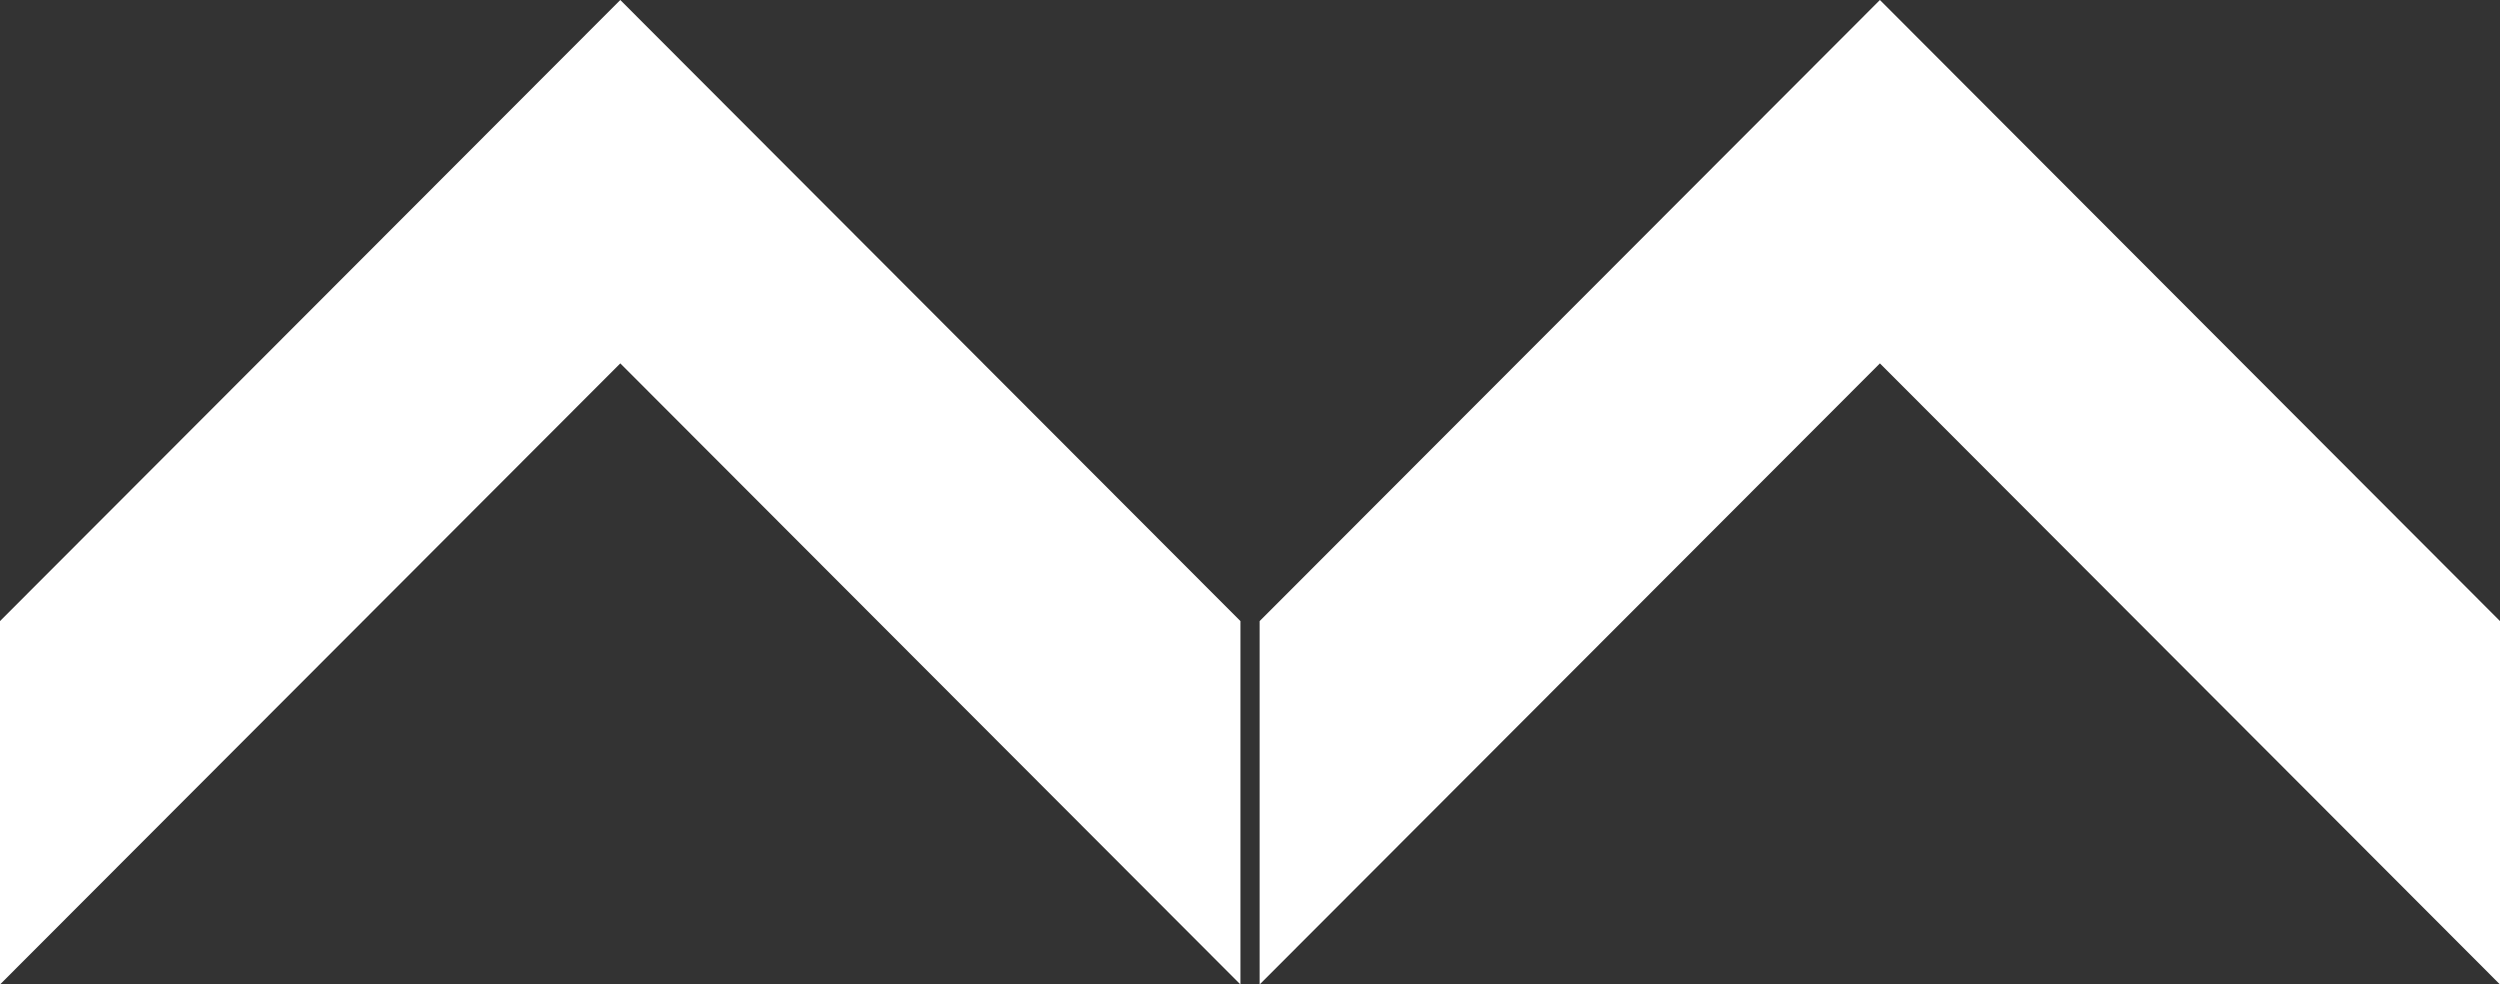
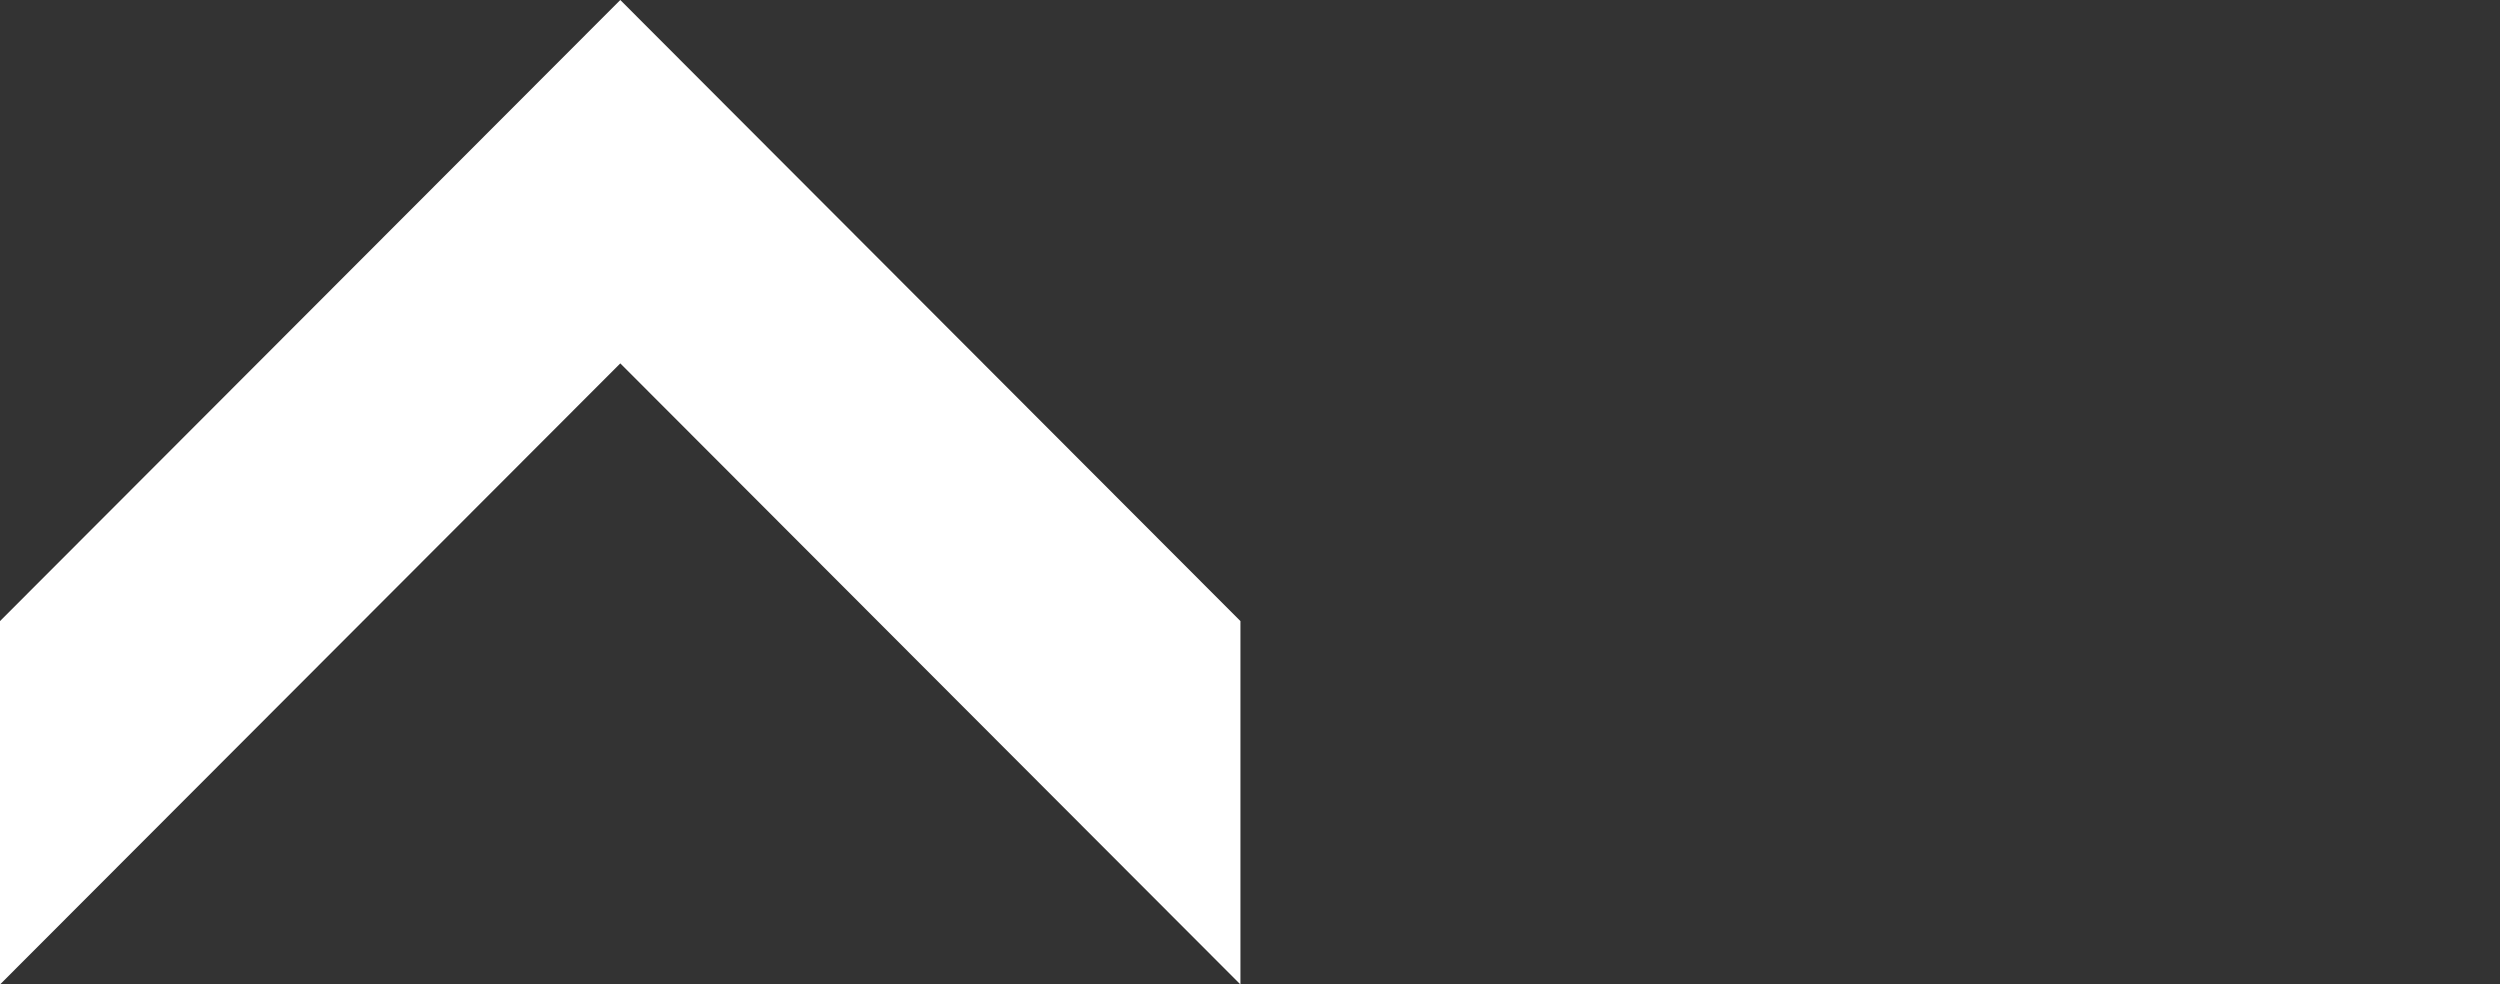
<svg xmlns="http://www.w3.org/2000/svg" id="Layer_1" viewBox="0 0 367.45 144.7">
  <rect x="0" y="0" width="367.45" height="144.7" fill="#333333" stroke="none" />
  <defs>
    <style>.cls-1{fill:#fff;}</style>
  </defs>
  <polygon class="cls-1" points="0 91.29 0 144.7 91.17 53.41 182.32 144.7 182.32 91.29 91.17 0 0 91.29" />
-   <polygon class="cls-1" points="185.14 91.29 185.14 144.7 276.31 53.41 367.45 144.7 367.45 91.29 276.31 0 185.14 91.29" />
</svg>